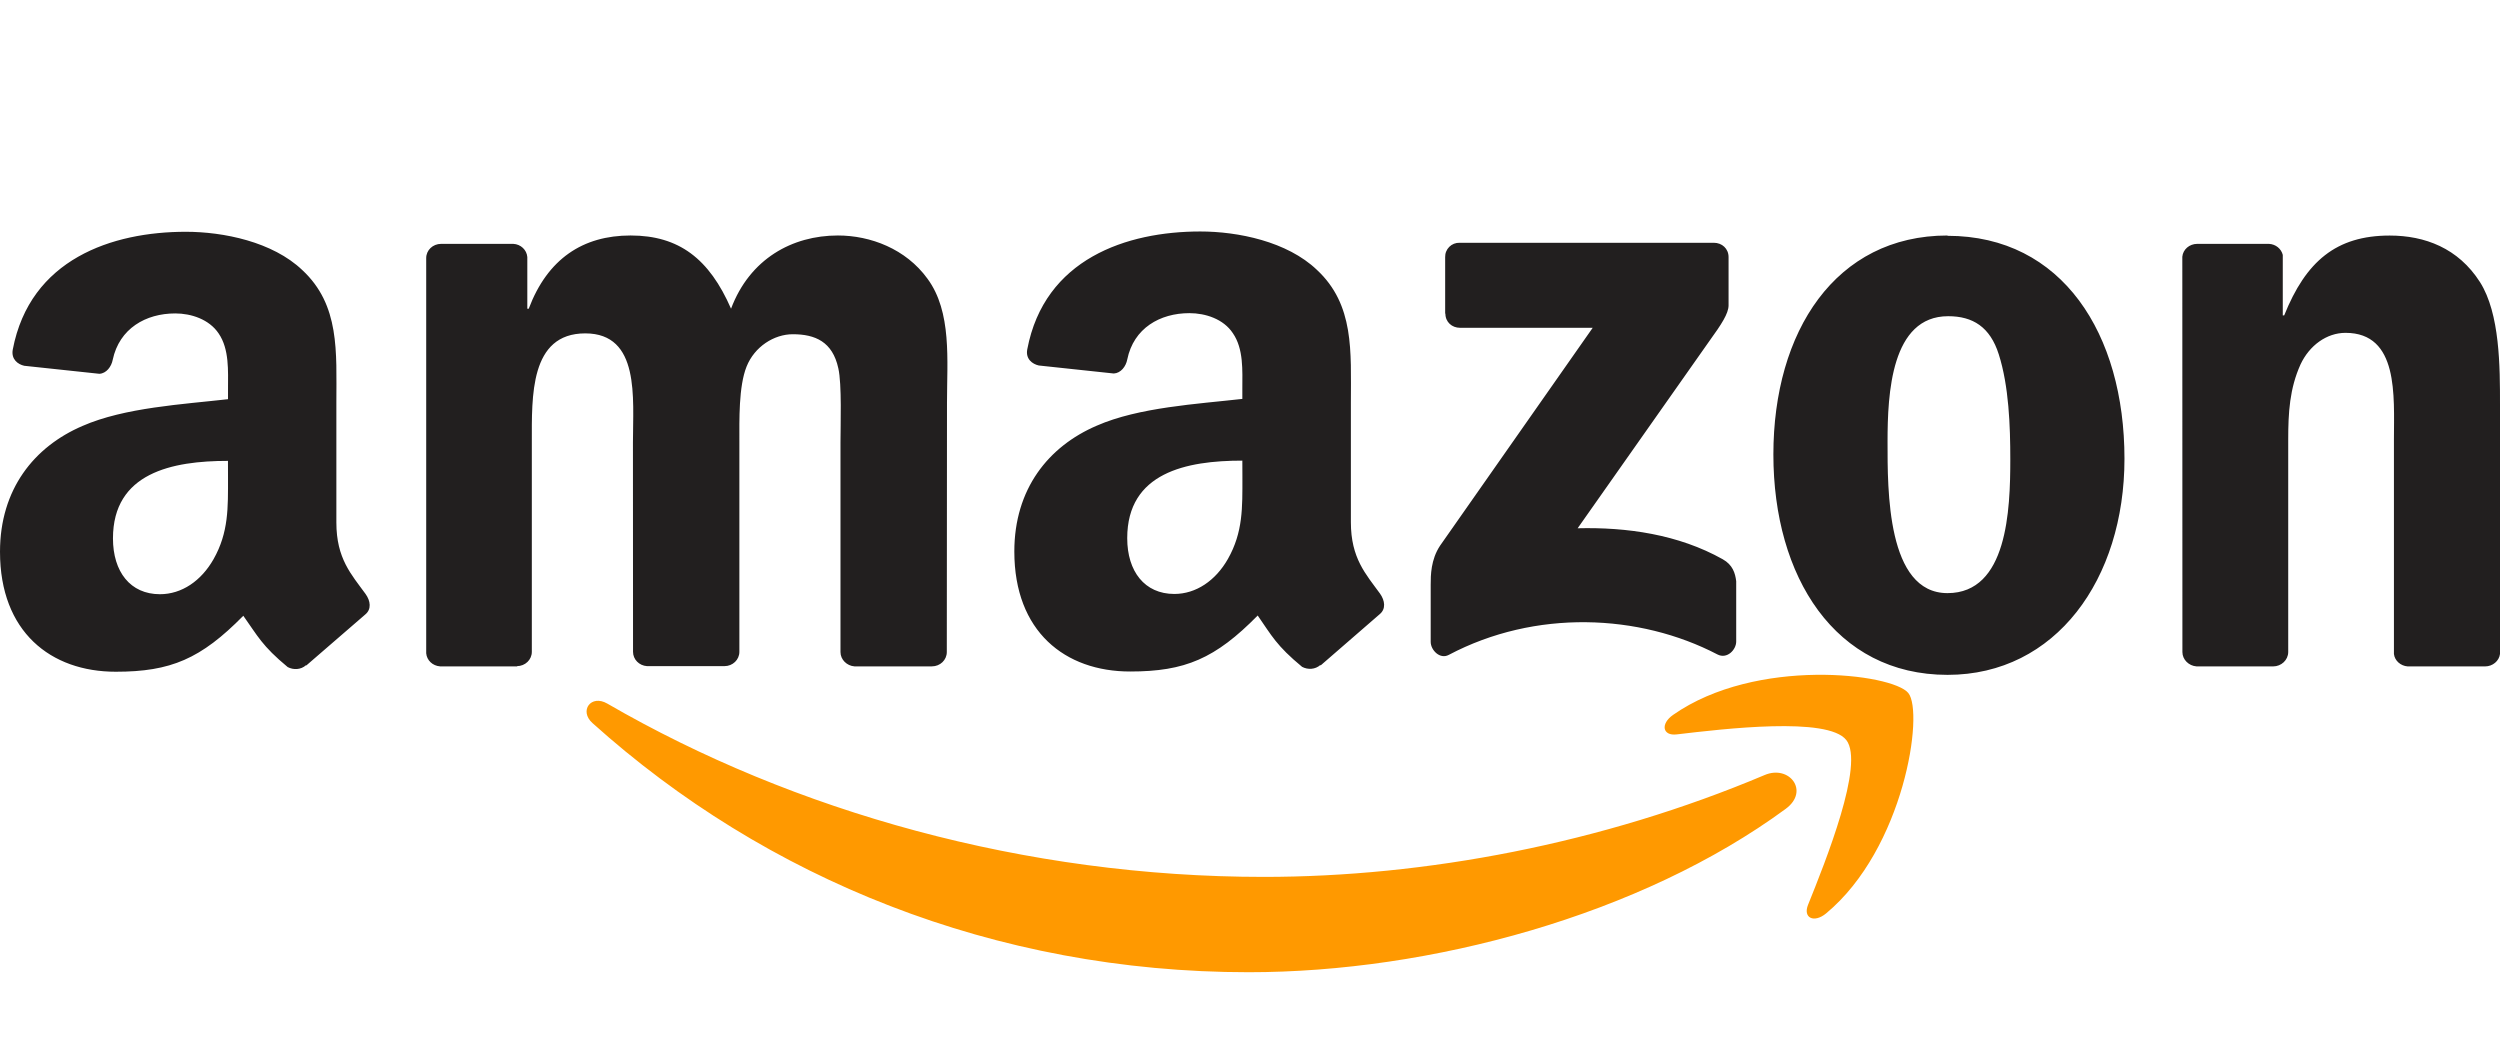
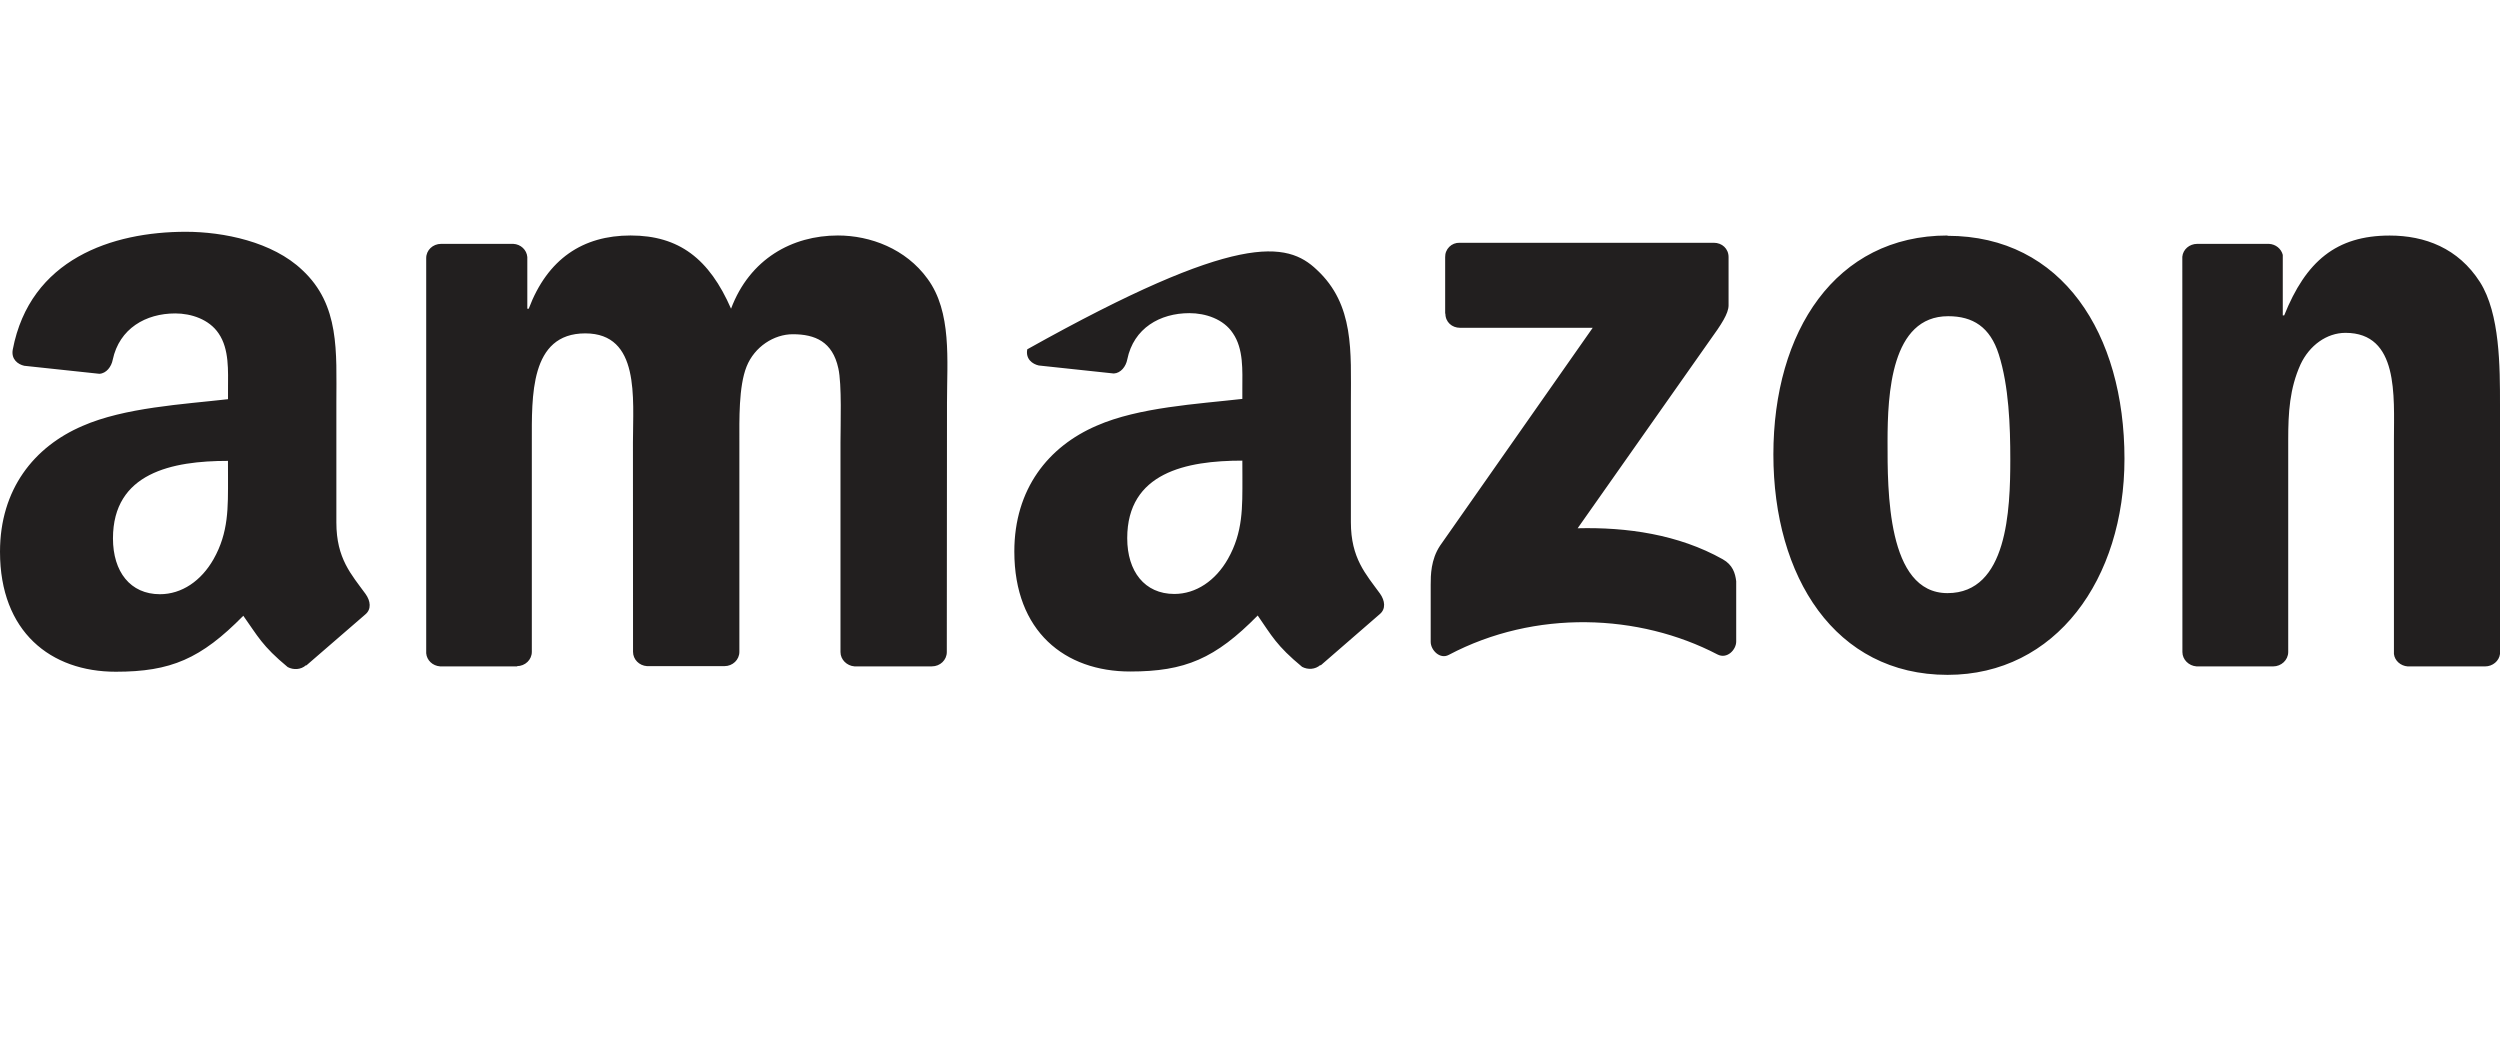
<svg xmlns="http://www.w3.org/2000/svg" width="108" height="45" viewBox="0 0 108 45" fill="none">
-   <path fill-rule="evenodd" clip-rule="evenodd" d="M62.431 13.548V11.106C62.429 11.024 62.443 10.943 62.474 10.867C62.504 10.791 62.55 10.722 62.608 10.664C62.666 10.606 62.735 10.561 62.812 10.53C62.888 10.5 62.97 10.486 63.052 10.488H74.038C74.391 10.488 74.674 10.741 74.674 11.106V13.197C74.669 13.547 74.371 14.006 73.846 14.731L68.154 22.821C70.271 22.769 72.503 23.083 74.421 24.159C74.853 24.402 74.961 24.758 75.004 25.109V27.715C75.004 28.07 74.609 28.487 74.194 28.272C70.813 26.509 66.323 26.316 62.587 28.291C62.205 28.497 61.806 28.084 61.806 27.729V25.254C61.806 24.856 61.81 24.179 62.21 23.574L68.805 14.161H63.076C62.724 14.161 62.441 13.914 62.441 13.548H62.431ZM22.351 28.787H19.009C18.689 28.763 18.437 28.525 18.412 28.221V11.148C18.412 10.806 18.699 10.535 19.056 10.535H22.173C22.497 10.549 22.756 10.797 22.78 11.105V13.336H22.841C23.654 11.179 25.183 10.173 27.241 10.173C29.334 10.173 30.64 11.179 31.581 13.336C32.391 11.179 34.227 10.173 36.198 10.173C37.599 10.173 39.132 10.748 40.067 12.04C41.126 13.476 40.91 15.563 40.91 17.393L40.902 28.169C40.902 28.511 40.615 28.787 40.258 28.787H36.91C36.586 28.763 36.309 28.497 36.309 28.169V19.108C36.309 18.388 36.373 16.591 36.215 15.908C35.966 14.763 35.218 14.439 34.249 14.439C33.439 14.439 32.594 14.976 32.251 15.838C31.907 16.701 31.941 18.141 31.941 19.109V28.159C31.941 28.501 31.654 28.777 31.297 28.777H27.949C27.611 28.754 27.347 28.487 27.347 28.159L27.343 19.109C27.343 17.205 27.658 14.402 25.283 14.402C22.881 14.402 22.975 17.134 22.975 19.109V28.159C22.975 28.501 22.688 28.777 22.331 28.777L22.351 28.787ZM84.133 10.187C89.092 10.187 91.777 14.426 91.777 19.815C91.777 25.023 88.811 29.154 84.133 29.154C79.272 29.154 76.61 24.914 76.61 19.633C76.61 14.318 79.295 10.174 84.133 10.174V10.187ZM84.161 13.66C81.698 13.66 81.542 17 81.542 19.082C81.542 21.164 81.509 25.623 84.132 25.623C86.722 25.623 86.845 22.03 86.845 19.84C86.845 18.4 86.783 16.677 86.348 15.311C85.972 14.122 85.224 13.66 84.161 13.66ZM98.21 28.787H94.882C94.558 28.763 94.28 28.497 94.28 28.169L94.276 11.092C94.304 10.778 94.581 10.535 94.919 10.535H98.019C98.311 10.549 98.55 10.746 98.616 11.012V13.624H98.678C99.613 11.29 100.924 10.176 103.234 10.176C104.746 10.176 106.195 10.714 107.136 12.188C108 13.553 108 15.851 108 17.503V28.252C107.962 28.553 107.685 28.789 107.356 28.789H104.01C103.705 28.765 103.451 28.542 103.418 28.252V18.979C103.418 17.112 103.634 14.379 101.326 14.379C100.513 14.379 99.766 14.922 99.382 15.744C98.912 16.787 98.851 17.826 98.851 18.977V28.171C98.847 28.513 98.555 28.789 98.197 28.789L98.21 28.787ZM53.672 20.62C53.672 21.917 53.704 22.985 53.045 24.148C52.514 25.083 51.668 25.659 50.732 25.659C49.449 25.659 48.696 24.687 48.696 23.25C48.696 20.414 51.249 19.899 53.669 19.899L53.672 20.62ZM57.039 28.728C56.818 28.925 56.499 28.939 56.251 28.808C55.142 27.891 54.94 27.464 54.333 26.59C52.499 28.452 51.197 29.009 48.822 29.009C46.006 29.009 43.819 27.282 43.819 23.825C43.819 21.125 45.286 19.287 47.383 18.388C49.198 17.593 51.732 17.453 53.669 17.233V16.803C53.669 16.012 53.731 15.076 53.259 14.393C52.855 13.78 52.074 13.528 51.383 13.528C50.108 13.528 48.974 14.178 48.698 15.527C48.642 15.828 48.42 16.121 48.115 16.135L44.874 15.789C44.602 15.728 44.297 15.51 44.378 15.09C45.121 11.178 48.676 10 51.852 10C53.478 10 55.604 10.43 56.887 11.655C58.514 13.166 58.358 15.183 58.358 17.378V22.562C58.358 24.12 59.006 24.803 59.618 25.646C59.83 25.947 59.878 26.306 59.605 26.531L57.049 28.749L57.045 28.739L57.039 28.728ZM9.85 20.631C9.85 21.927 9.883 22.996 9.224 24.159C8.692 25.094 7.852 25.67 6.91 25.67C5.627 25.67 4.88 24.697 4.88 23.26C4.88 20.425 7.433 19.91 9.848 19.91L9.85 20.631ZM13.218 28.739C12.996 28.935 12.678 28.949 12.429 28.818C11.32 27.901 11.133 27.475 10.511 26.601C8.677 28.462 7.379 29.019 5.001 29.019C2.19 29.02 0 27.294 0 23.837C0 21.137 1.471 19.299 3.564 18.401C5.379 17.605 7.913 17.466 9.85 17.245V16.816C9.85 16.024 9.912 15.089 9.446 14.406C9.036 13.793 8.258 13.54 7.57 13.54C6.296 13.54 5.158 14.191 4.87 15.54C4.814 15.841 4.592 16.134 4.292 16.148L1.048 15.802C0.775 15.741 0.475 15.523 0.551 15.103C1.298 11.191 4.849 10.013 8.025 10.013C9.651 10.013 11.777 10.443 13.06 11.668C14.687 13.179 14.531 15.196 14.531 17.391V22.575C14.531 24.133 15.179 24.816 15.792 25.659C16.008 25.96 16.055 26.319 15.781 26.544L13.232 28.749L13.221 28.739" fill="#221F1F" />
-   <path fill-rule="evenodd" clip-rule="evenodd" d="M77.149 34.938C70.885 39.542 61.776 42 53.943 42C42.961 42 33.073 37.959 25.593 31.235C25.006 30.706 25.532 29.985 26.237 30.396C34.309 35.072 44.29 37.882 54.6 37.882C61.553 37.882 69.202 36.451 76.236 33.48C77.298 33.031 78.186 34.172 77.147 34.939L77.149 34.938ZM79.759 31.969C78.959 30.948 74.466 31.487 72.434 31.726C71.818 31.801 71.724 31.267 72.278 30.883C75.864 28.37 81.75 29.096 82.438 29.937C83.126 30.779 82.26 36.655 78.889 39.458C78.371 39.888 77.878 39.659 78.108 39.088C78.864 37.207 80.562 32.992 79.759 31.968" fill="#FF9900" />
+   <path fill-rule="evenodd" clip-rule="evenodd" d="M62.431 13.548V11.106C62.429 11.024 62.443 10.943 62.474 10.867C62.504 10.791 62.55 10.722 62.608 10.664C62.666 10.606 62.735 10.561 62.812 10.53C62.888 10.5 62.97 10.486 63.052 10.488H74.038C74.391 10.488 74.674 10.741 74.674 11.106V13.197C74.669 13.547 74.371 14.006 73.846 14.731L68.154 22.821C70.271 22.769 72.503 23.083 74.421 24.159C74.853 24.402 74.961 24.758 75.004 25.109V27.715C75.004 28.07 74.609 28.487 74.194 28.272C70.813 26.509 66.323 26.316 62.587 28.291C62.205 28.497 61.806 28.084 61.806 27.729V25.254C61.806 24.856 61.81 24.179 62.21 23.574L68.805 14.161H63.076C62.724 14.161 62.441 13.914 62.441 13.548H62.431ZM22.351 28.787H19.009C18.689 28.763 18.437 28.525 18.412 28.221V11.148C18.412 10.806 18.699 10.535 19.056 10.535H22.173C22.497 10.549 22.756 10.797 22.78 11.105V13.336H22.841C23.654 11.179 25.183 10.173 27.241 10.173C29.334 10.173 30.64 11.179 31.581 13.336C32.391 11.179 34.227 10.173 36.198 10.173C37.599 10.173 39.132 10.748 40.067 12.04C41.126 13.476 40.91 15.563 40.91 17.393L40.902 28.169C40.902 28.511 40.615 28.787 40.258 28.787H36.91C36.586 28.763 36.309 28.497 36.309 28.169V19.108C36.309 18.388 36.373 16.591 36.215 15.908C35.966 14.763 35.218 14.439 34.249 14.439C33.439 14.439 32.594 14.976 32.251 15.838C31.907 16.701 31.941 18.141 31.941 19.109V28.159C31.941 28.501 31.654 28.777 31.297 28.777H27.949C27.611 28.754 27.347 28.487 27.347 28.159L27.343 19.109C27.343 17.205 27.658 14.402 25.283 14.402C22.881 14.402 22.975 17.134 22.975 19.109V28.159C22.975 28.501 22.688 28.777 22.331 28.777L22.351 28.787ZM84.133 10.187C89.092 10.187 91.777 14.426 91.777 19.815C91.777 25.023 88.811 29.154 84.133 29.154C79.272 29.154 76.61 24.914 76.61 19.633C76.61 14.318 79.295 10.174 84.133 10.174V10.187ZM84.161 13.66C81.698 13.66 81.542 17 81.542 19.082C81.542 21.164 81.509 25.623 84.132 25.623C86.722 25.623 86.845 22.03 86.845 19.84C86.845 18.4 86.783 16.677 86.348 15.311C85.972 14.122 85.224 13.66 84.161 13.66ZM98.21 28.787H94.882C94.558 28.763 94.28 28.497 94.28 28.169L94.276 11.092C94.304 10.778 94.581 10.535 94.919 10.535H98.019C98.311 10.549 98.55 10.746 98.616 11.012V13.624H98.678C99.613 11.29 100.924 10.176 103.234 10.176C104.746 10.176 106.195 10.714 107.136 12.188C108 13.553 108 15.851 108 17.503V28.252C107.962 28.553 107.685 28.789 107.356 28.789H104.01C103.705 28.765 103.451 28.542 103.418 28.252V18.979C103.418 17.112 103.634 14.379 101.326 14.379C100.513 14.379 99.766 14.922 99.382 15.744C98.912 16.787 98.851 17.826 98.851 18.977V28.171C98.847 28.513 98.555 28.789 98.197 28.789L98.21 28.787ZM53.672 20.62C53.672 21.917 53.704 22.985 53.045 24.148C52.514 25.083 51.668 25.659 50.732 25.659C49.449 25.659 48.696 24.687 48.696 23.25C48.696 20.414 51.249 19.899 53.669 19.899L53.672 20.62ZM57.039 28.728C56.818 28.925 56.499 28.939 56.251 28.808C55.142 27.891 54.94 27.464 54.333 26.59C52.499 28.452 51.197 29.009 48.822 29.009C46.006 29.009 43.819 27.282 43.819 23.825C43.819 21.125 45.286 19.287 47.383 18.388C49.198 17.593 51.732 17.453 53.669 17.233V16.803C53.669 16.012 53.731 15.076 53.259 14.393C52.855 13.78 52.074 13.528 51.383 13.528C50.108 13.528 48.974 14.178 48.698 15.527C48.642 15.828 48.42 16.121 48.115 16.135L44.874 15.789C44.602 15.728 44.297 15.51 44.378 15.09C53.478 10 55.604 10.43 56.887 11.655C58.514 13.166 58.358 15.183 58.358 17.378V22.562C58.358 24.12 59.006 24.803 59.618 25.646C59.83 25.947 59.878 26.306 59.605 26.531L57.049 28.749L57.045 28.739L57.039 28.728ZM9.85 20.631C9.85 21.927 9.883 22.996 9.224 24.159C8.692 25.094 7.852 25.67 6.91 25.67C5.627 25.67 4.88 24.697 4.88 23.26C4.88 20.425 7.433 19.91 9.848 19.91L9.85 20.631ZM13.218 28.739C12.996 28.935 12.678 28.949 12.429 28.818C11.32 27.901 11.133 27.475 10.511 26.601C8.677 28.462 7.379 29.019 5.001 29.019C2.19 29.02 0 27.294 0 23.837C0 21.137 1.471 19.299 3.564 18.401C5.379 17.605 7.913 17.466 9.85 17.245V16.816C9.85 16.024 9.912 15.089 9.446 14.406C9.036 13.793 8.258 13.54 7.57 13.54C6.296 13.54 5.158 14.191 4.87 15.54C4.814 15.841 4.592 16.134 4.292 16.148L1.048 15.802C0.775 15.741 0.475 15.523 0.551 15.103C1.298 11.191 4.849 10.013 8.025 10.013C9.651 10.013 11.777 10.443 13.06 11.668C14.687 13.179 14.531 15.196 14.531 17.391V22.575C14.531 24.133 15.179 24.816 15.792 25.659C16.008 25.96 16.055 26.319 15.781 26.544L13.232 28.749L13.221 28.739" fill="#221F1F" />
</svg>